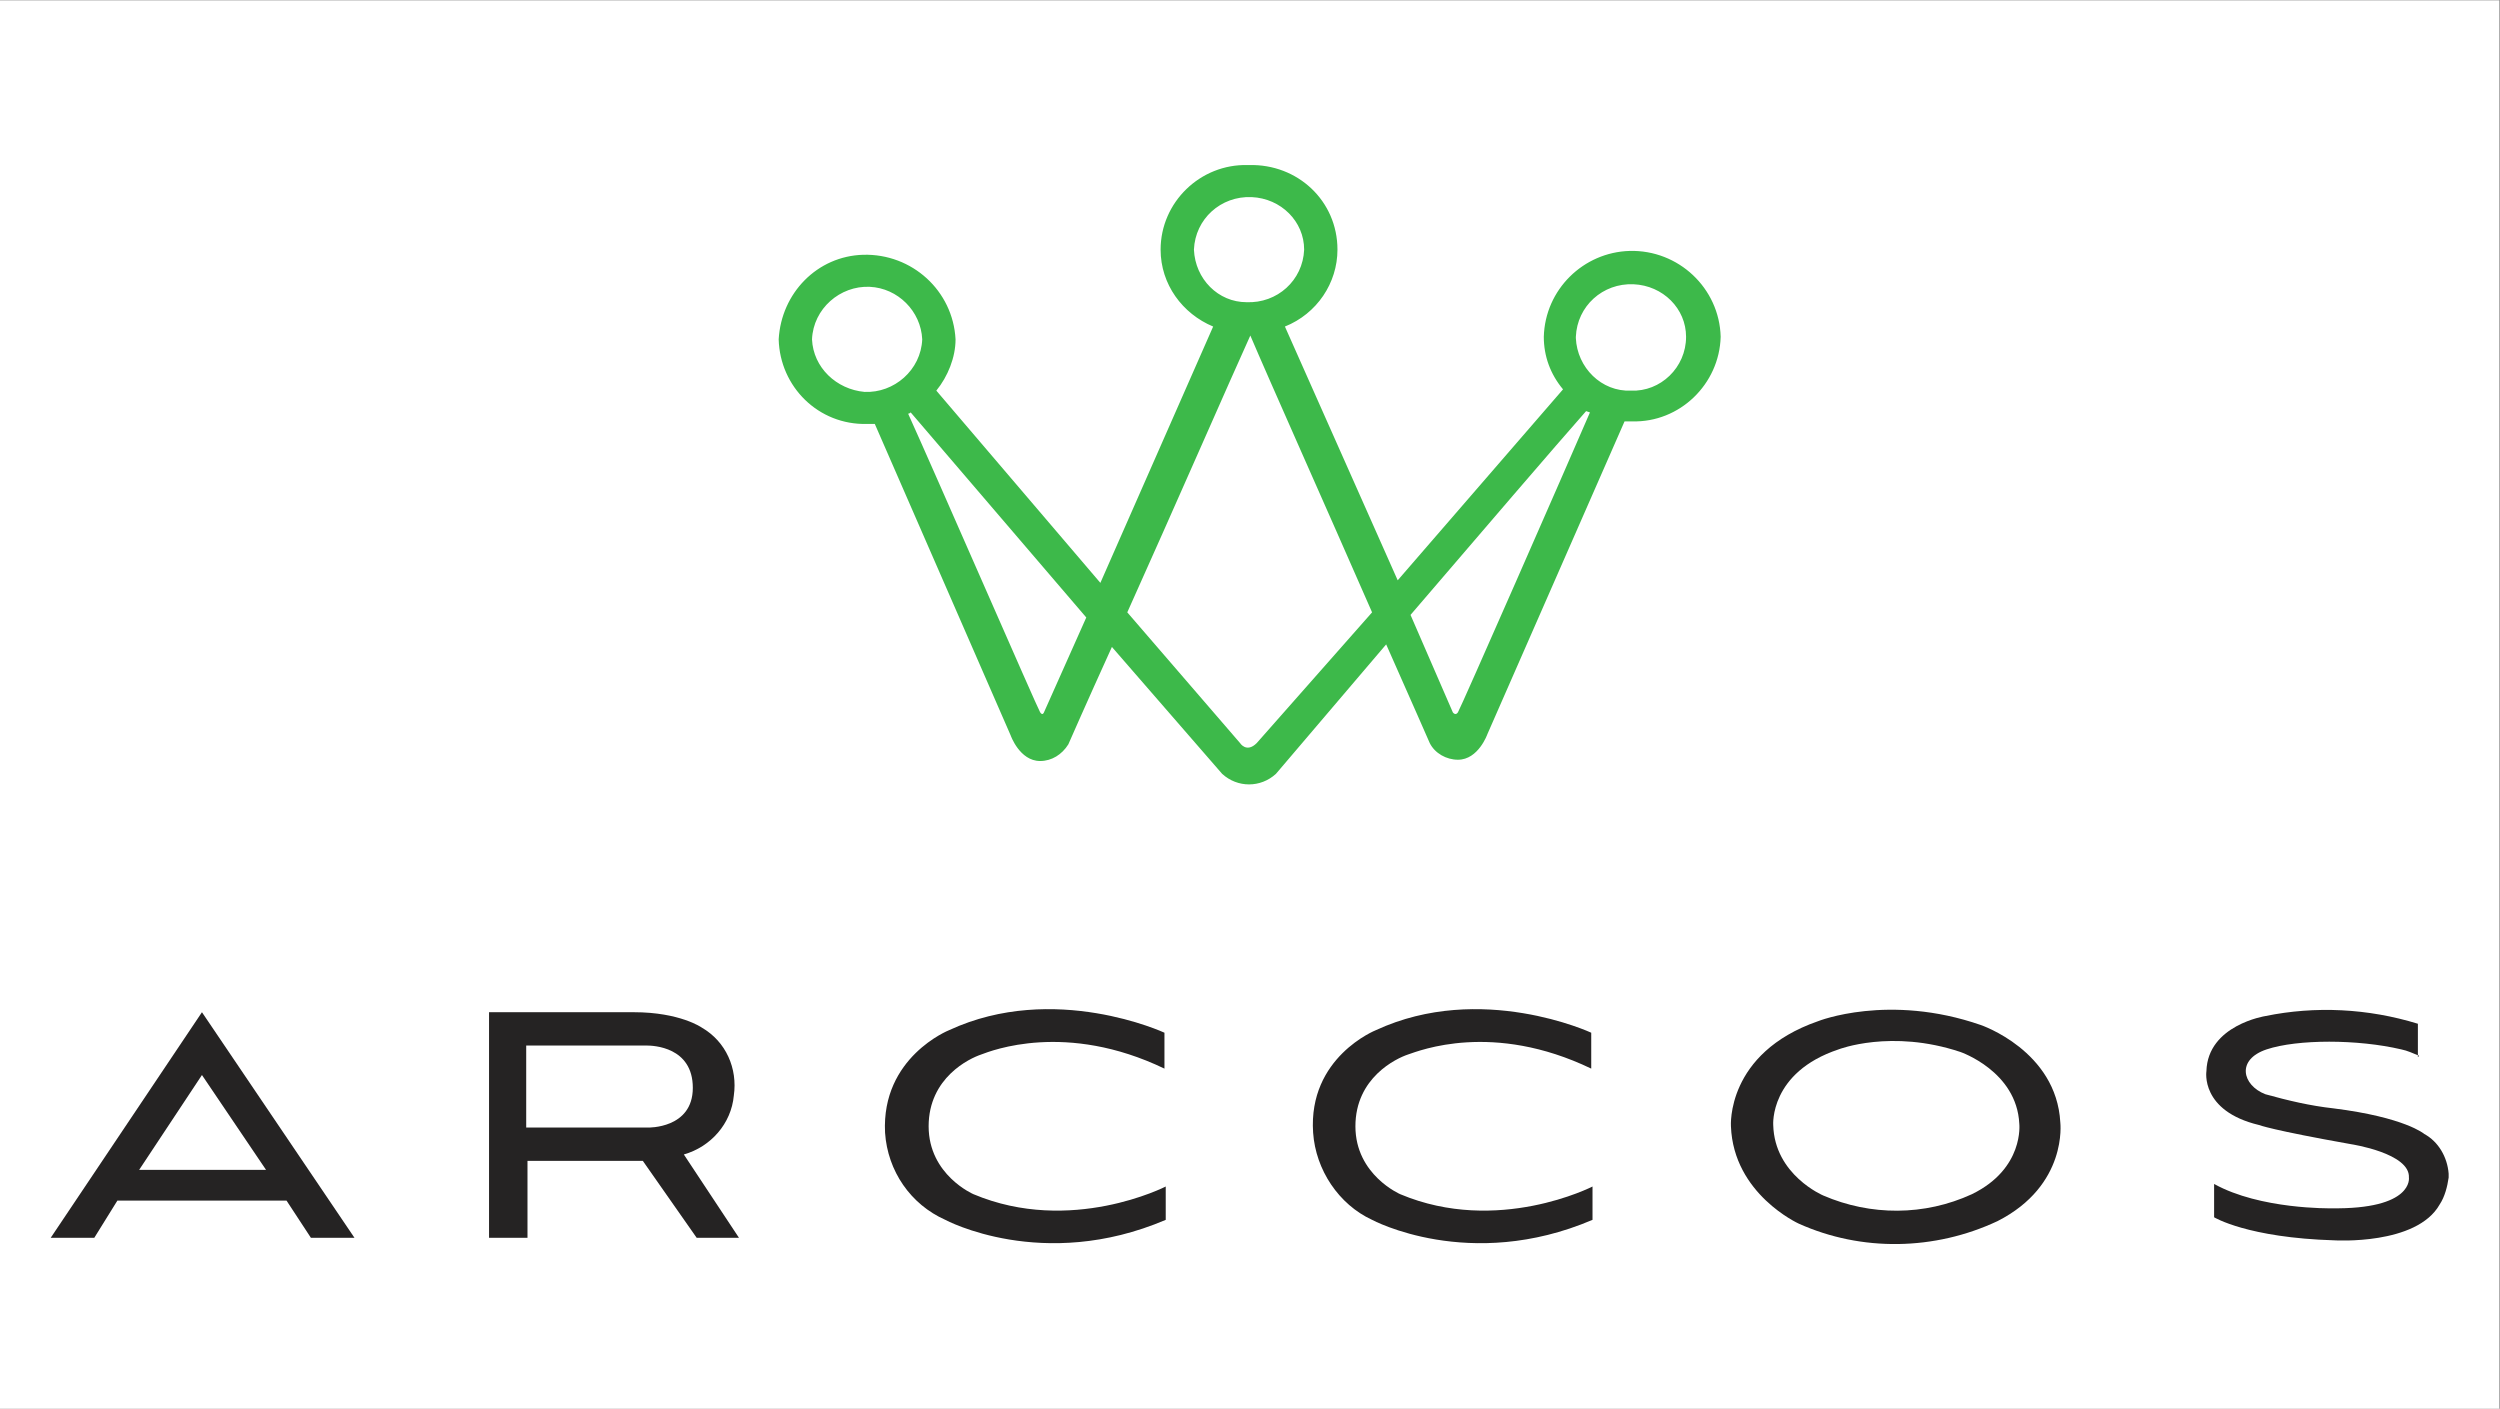
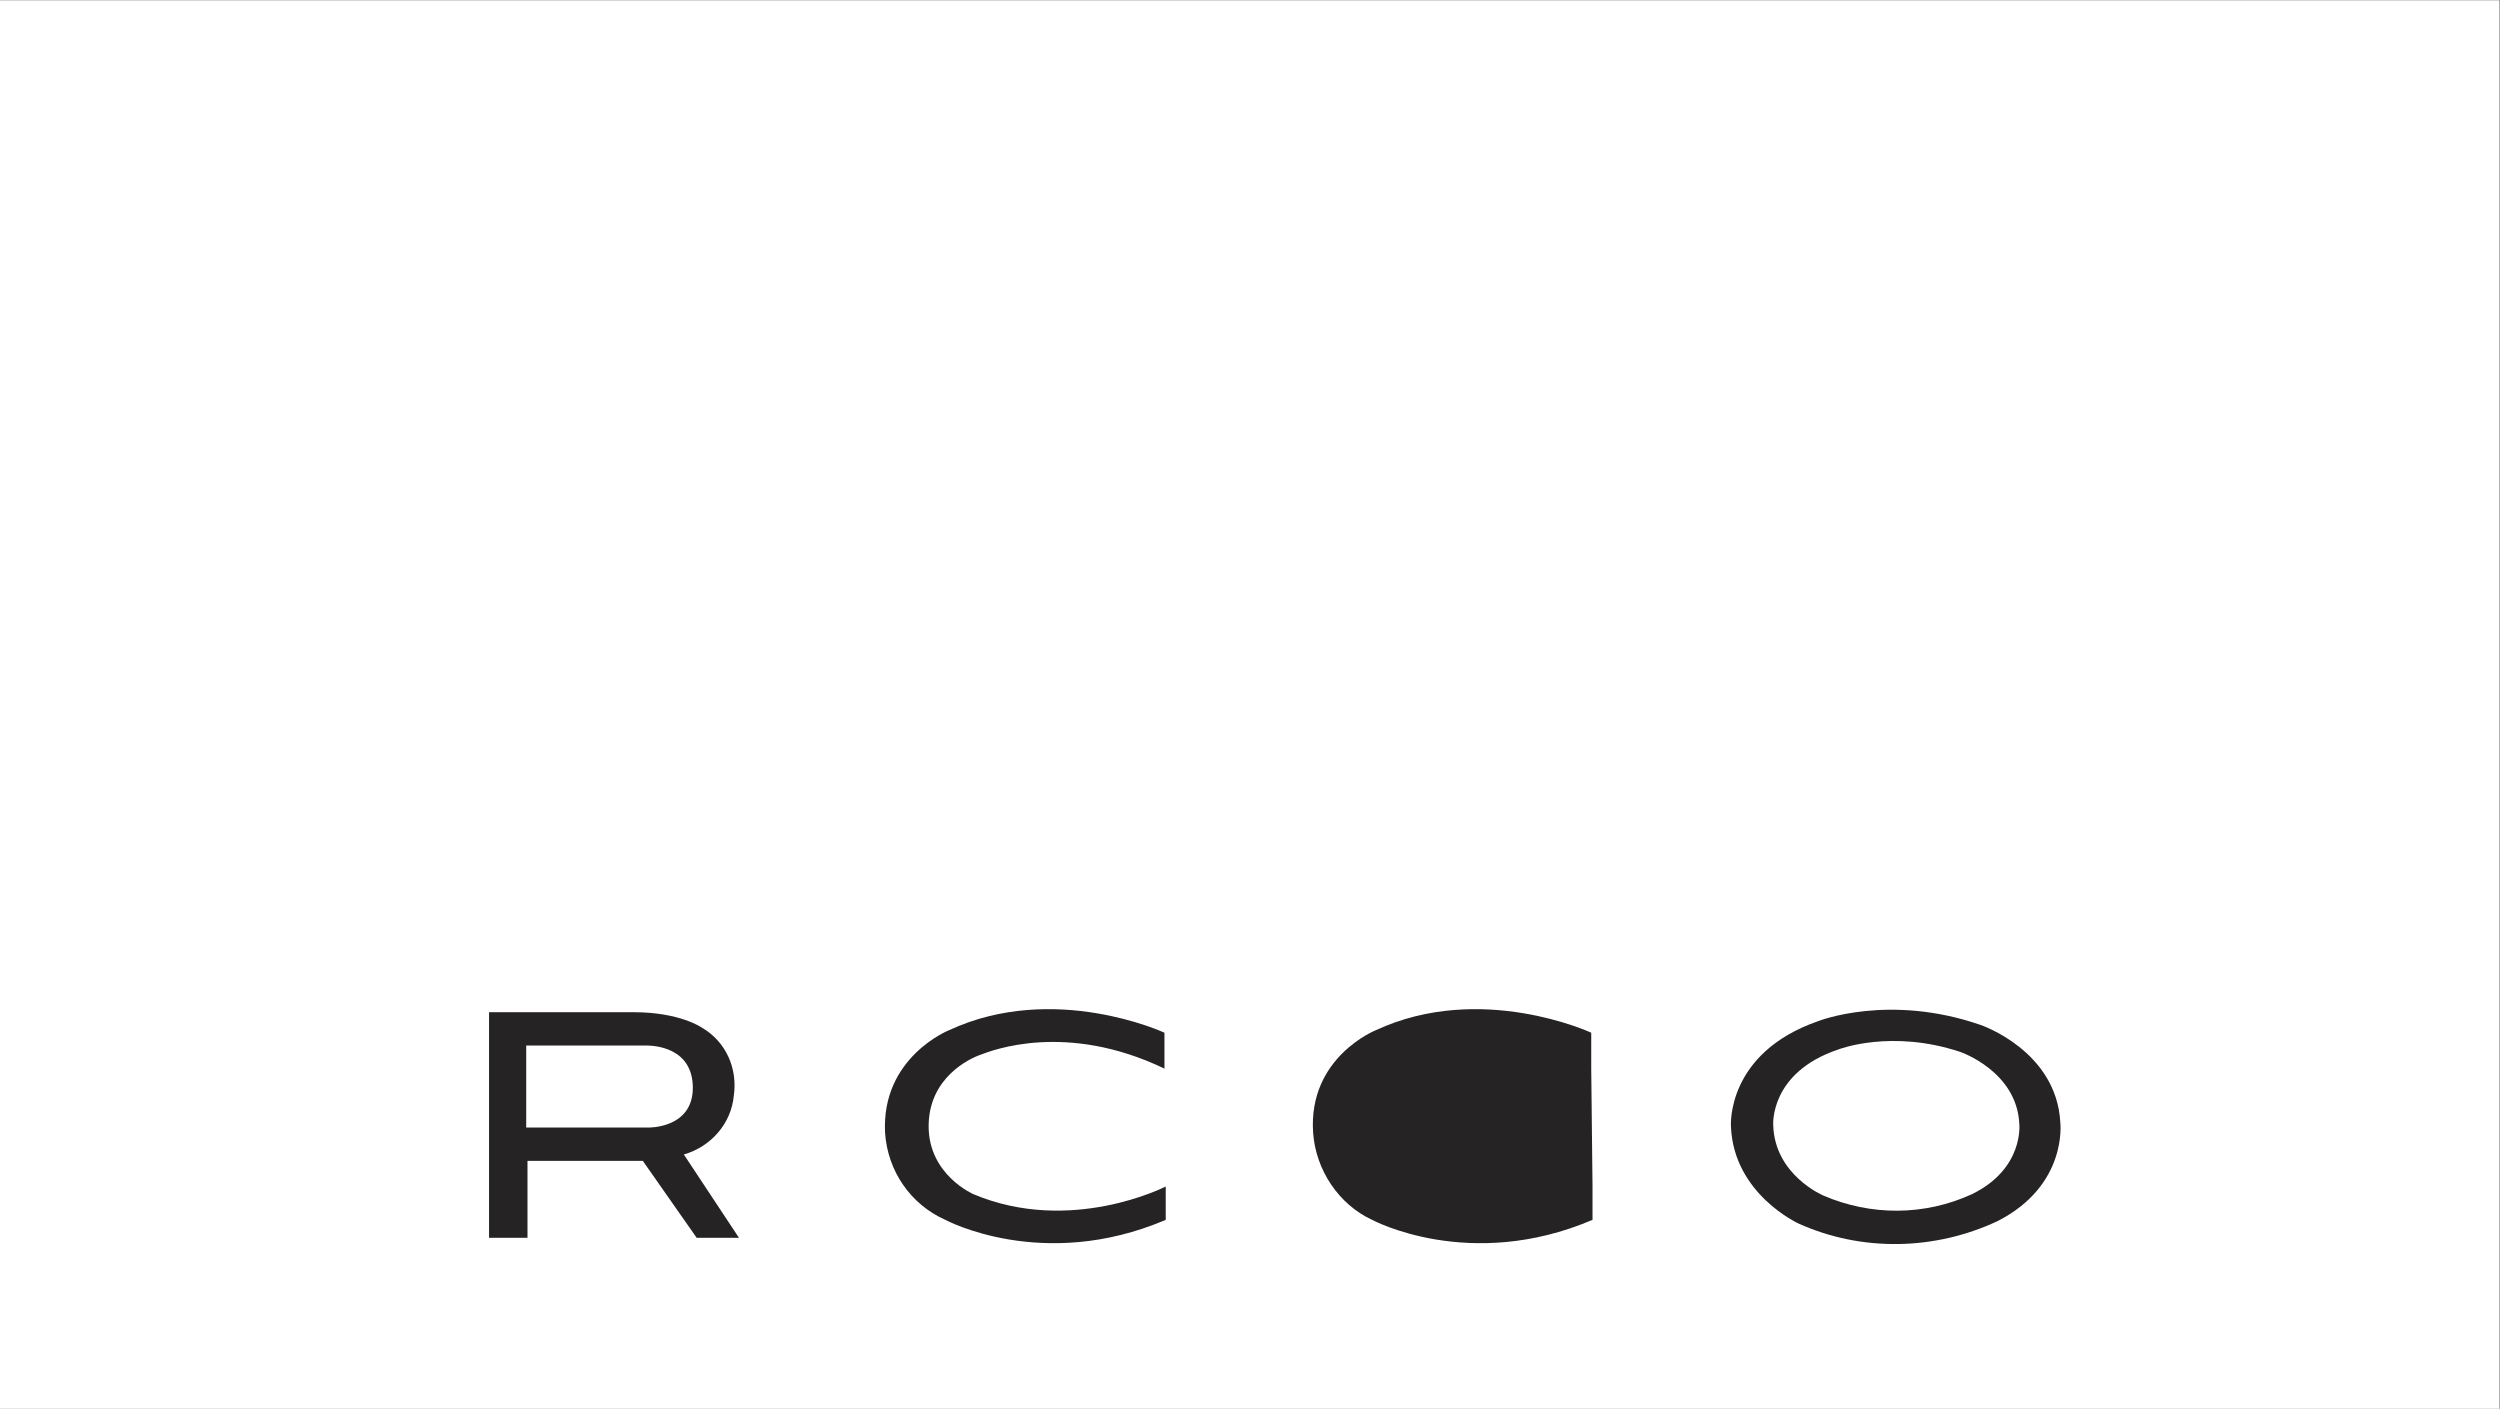
<svg xmlns="http://www.w3.org/2000/svg" viewBox="0 0 800.72 451.2" height="451.2" width="800.72" xml:space="preserve" id="svg2" version="1.1">
  <rect x="0" y="0" width="800.72" height="451.2" fill="#808080" stroke="none" />
  <defs id="defs6" />
  <g transform="matrix(1.333,0,0,-1.333,0,451.2)" id="g10">
    <g transform="scale(0.1)" id="g12">
      <path id="path14" style="fill:#ffffff;fill-opacity:1;fill-rule:nonzero;stroke:none" d="M 0,0 H 6005.37 V 3384 H 0 Z" />
-       <path id="path16" style="fill:#252323;fill-opacity:1;fill-rule:nonzero;stroke:none" d="M 485.242,952.73 121.867,410.75 H 226.57 L 282,500.051 H 688.484 L 746.996,410.75 H 851.695 L 485.242,952.73 Z M 334.348,573.961 485.242,801.84 639.215,573.961 Z" />
      <path id="path18" style="fill:#252323;fill-opacity:1;fill-rule:nonzero;stroke:none" d="m 1643.11,610.91 c 64.67,18.481 113.94,73.91 120.1,141.66 9.24,64.668 -18.48,129.328 -76.99,163.211 0,0 -52.35,36.949 -163.21,36.949 H 1175.04 V 410.75 h 92.38 v 184.77 h 277.15 l 129.34,-184.77 h 101.62 z m -86.22,64.668 h -292.55 v 197.094 h 289.47 c 15.4,0 110.86,-3.082 110.86,-101.633 0,-98.539 -107.78,-95.461 -107.78,-95.461 v 0" />
      <path id="path20" style="fill:#252323;fill-opacity:1;fill-rule:nonzero;stroke:none" d="m 2797.9,817.238 v 86.223 c 0,0 -264.83,123.179 -517.34,6.16 0,0 -163.21,-64.672 -153.97,-246.359 6.15,-92.383 61.58,-172.453 144.73,-209.403 0,0 234.04,-126.257 529.66,0 v 80.071 c 0,0 -227.88,-117.02 -461.91,-18.481 0,0 -107.78,46.192 -107.78,163.211 0,117.02 98.54,163.211 126.25,172.449 24.64,9.243 203.25,80.071 440.36,-33.871 v 0" />
-       <path id="path22" style="fill:#252323;fill-opacity:1;fill-rule:nonzero;stroke:none" d="m 3823.36,817.238 v 86.223 c 0,0 -264.83,123.179 -517.35,6.16 0,0 -163.21,-64.672 -150.89,-246.359 6.16,-89.301 61.59,-172.453 141.65,-209.403 0,0 234.04,-126.257 529.67,0 v 80.071 c 0,0 -227.88,-117.02 -461.92,-18.481 0,0 -107.78,46.192 -107.78,163.211 0,117.02 98.54,163.211 126.26,172.449 27.71,9.243 203.24,80.071 440.36,-33.871 v 0" />
+       <path id="path22" style="fill:#252323;fill-opacity:1;fill-rule:nonzero;stroke:none" d="m 3823.36,817.238 v 86.223 c 0,0 -264.83,123.179 -517.35,6.16 0,0 -163.21,-64.672 -150.89,-246.359 6.16,-89.301 61.59,-172.453 141.65,-209.403 0,0 234.04,-126.257 529.67,0 v 80.071 v 0" />
      <path id="path24" style="fill:#252323;fill-opacity:1;fill-rule:nonzero;stroke:none" d="m 4950.43,687.898 c -9.23,172.454 -190.92,234.043 -190.92,234.043 -221.72,76.981 -391.09,9.239 -391.09,9.239 -221.72,-76.989 -209.4,-252.52 -209.4,-252.52 6.16,-163.211 163.21,-234.039 163.21,-234.039 150.89,-67.742 326.42,-64.66 477.31,6.16 169.37,86.231 150.89,237.117 150.89,237.117 z M 4737.95,515.449 c -113.94,-52.347 -243.27,-52.347 -357.21,-3.078 0,0 -117.02,49.27 -120.1,169.367 0,0 -9.24,126.262 157.05,181.692 0,0 126.26,49.269 292.55,-6.16 0,0 135.49,-46.188 141.65,-172.45 0,0 12.32,-107.781 -113.94,-169.371 v 0" />
-       <path id="path26" style="fill:#252323;fill-opacity:1;fill-rule:nonzero;stroke:none" d="m 5809.6,844.949 v 80.071 c -120.1,36.949 -246.36,43.109 -366.45,18.468 0,0 -138.58,-21.547 -141.66,-132.406 0,0 -15.4,-95.473 126.26,-129.344 0,0 30.79,-12.316 221.72,-46.187 0,0 141.65,-21.563 138.57,-80.071 0,0 12.32,-76.98 -187.84,-73.898 0,0 -169.37,-3.082 -280.23,58.508 v -80.07 c 0,0 80.06,-49.27 289.46,-55.43 0,0 197.09,-12.32 252.52,86.219 12.32,18.48 18.48,43.121 21.56,64.671 v 9.239 c -3.08,40.031 -24.64,76.992 -58.51,95.461 0,0 -46.2,40.039 -218.64,61.59 -55.43,6.16 -107.79,18.48 -163.22,33.878 -55.43,21.551 -70.82,83.141 3.08,107.782 73.91,24.629 218.65,24.629 323.35,0 15.39,-3.078 27.71,-9.239 43.11,-15.399 l -3.08,-3.082" />
-       <path id="path28" style="fill:#3db94a;fill-opacity:1;fill-rule:nonzero;stroke:none" d="m 1951.06,2569.44 c 3.08,73.91 67.74,129.34 138.57,126.26 67.75,-3.08 123.18,-58.51 126.26,-126.26 -3.08,-73.91 -67.75,-129.34 -138.58,-126.26 -67.74,6.16 -123.17,58.51 -126.25,126.26 z m 557.38,-896.12 c 0,0 -3.08,-9.24 -9.24,0 -6.16,9.24 -255.6,582.02 -317.19,717.51 0,0 3.08,0 6.16,3.08 L 2610.06,1901.2 Z M 2868.73,2785 c 3.08,73.91 64.67,129.34 138.58,126.26 70.82,-3.08 126.25,-58.51 126.25,-126.26 -3.08,-73.91 -64.67,-129.34 -138.57,-126.26 -67.75,0 -123.18,55.43 -126.26,126.26 z m 150.89,-1185.59 c -24.63,-24.63 -40.03,0 -40.03,0 l -270.99,314.11 c 110.86,246.35 249.43,563.53 295.63,665.16 43.11,-101.63 184.76,-418.81 292.54,-665.16 l -277.15,-314.11 z m 483.48,73.91 c -6.16,-9.24 -12.32,0 -12.32,0 l -101.62,234.04 c 166.29,194 351.05,409.56 421.88,489.63 l 9.24,-3.08 c -58.51,-135.49 -311.02,-711.35 -317.18,-720.59 z m -501.95,1314.92 h -3.08 c -113.94,3.08 -209.4,-89.3 -209.4,-203.24 0,-83.14 52.35,-153.97 126.25,-184.77 l -270.99,-615.89 -394.17,461.92 c 27.72,33.88 46.19,80.07 46.19,123.18 -6.15,117.02 -104.7,206.32 -221.72,203.24 -110.86,-3.08 -197.08,-92.38 -203.24,-203.24 3.08,-113.94 95.46,-206.32 212.48,-203.24 v 0 c 6.16,0 12.32,0 18.48,0 l 326.42,-748.31 c 0,0 21.56,-61.59 70.83,-61.59 27.71,0 52.35,15.4 67.75,40.03 0,0 43.11,98.55 104.7,234.04 l 264.83,-304.86 c 36.95,-33.88 92.38,-33.88 129.34,0 l 264.83,311.02 c 61.59,-138.57 104.7,-237.12 104.7,-237.12 12.32,-24.63 40.03,-40.03 67.75,-40.03 49.27,0 70.82,61.59 70.82,61.59 l 329.5,751.38 c 6.16,0 12.32,0 18.48,0 113.94,-3.07 209.4,89.31 212.48,203.25 -3.08,117.02 -101.62,209.4 -218.64,206.32 -110.86,-3.08 -203.24,-92.38 -206.32,-206.32 0,-46.19 15.4,-89.31 46.19,-126.26 l -397.25,-458.84 -270.99,609.73 c 76.99,30.8 126.26,104.7 126.26,184.77 0,117.02 -95.46,206.32 -212.48,203.24 z m 917.67,-541.98 c -70.83,-3.08 -129.34,55.43 -132.41,126.26 0,0 0,0 0,3.08 3.07,73.9 64.66,129.33 138.57,126.26 70.83,-3.08 126.26,-58.51 126.26,-126.26 0,-73.91 -61.59,-132.42 -132.42,-129.34" />
    </g>
  </g>
</svg>